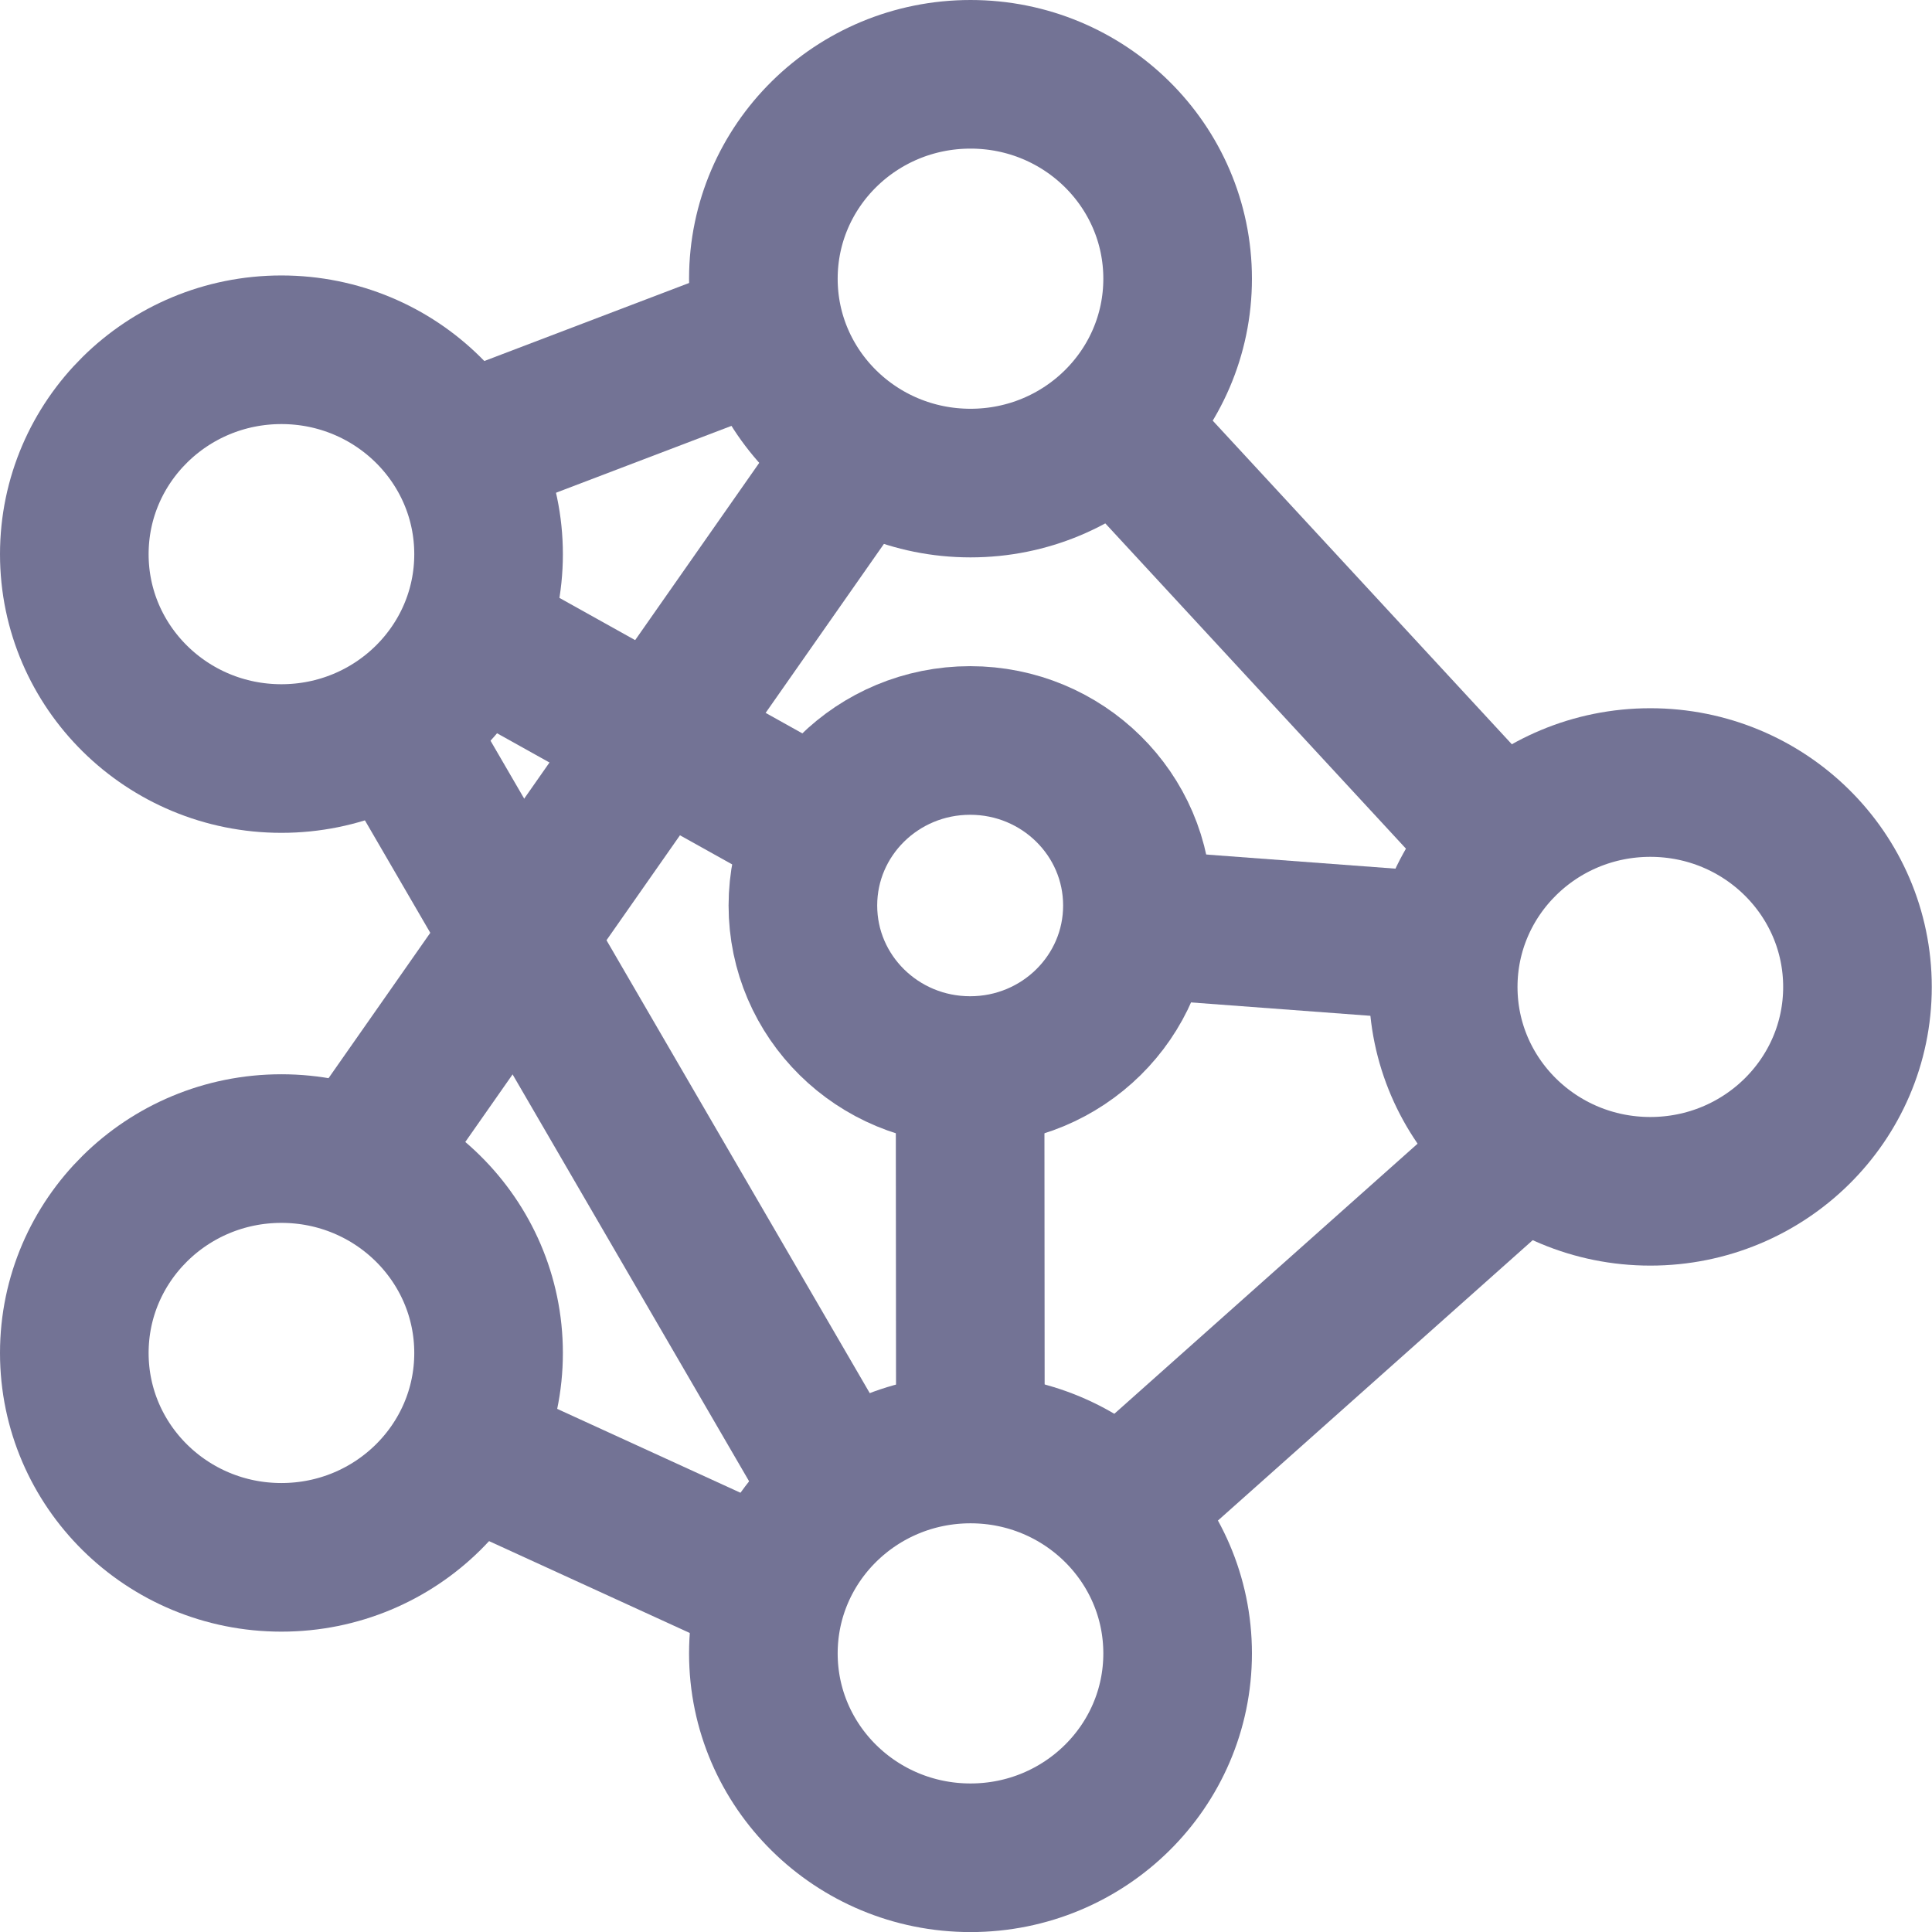
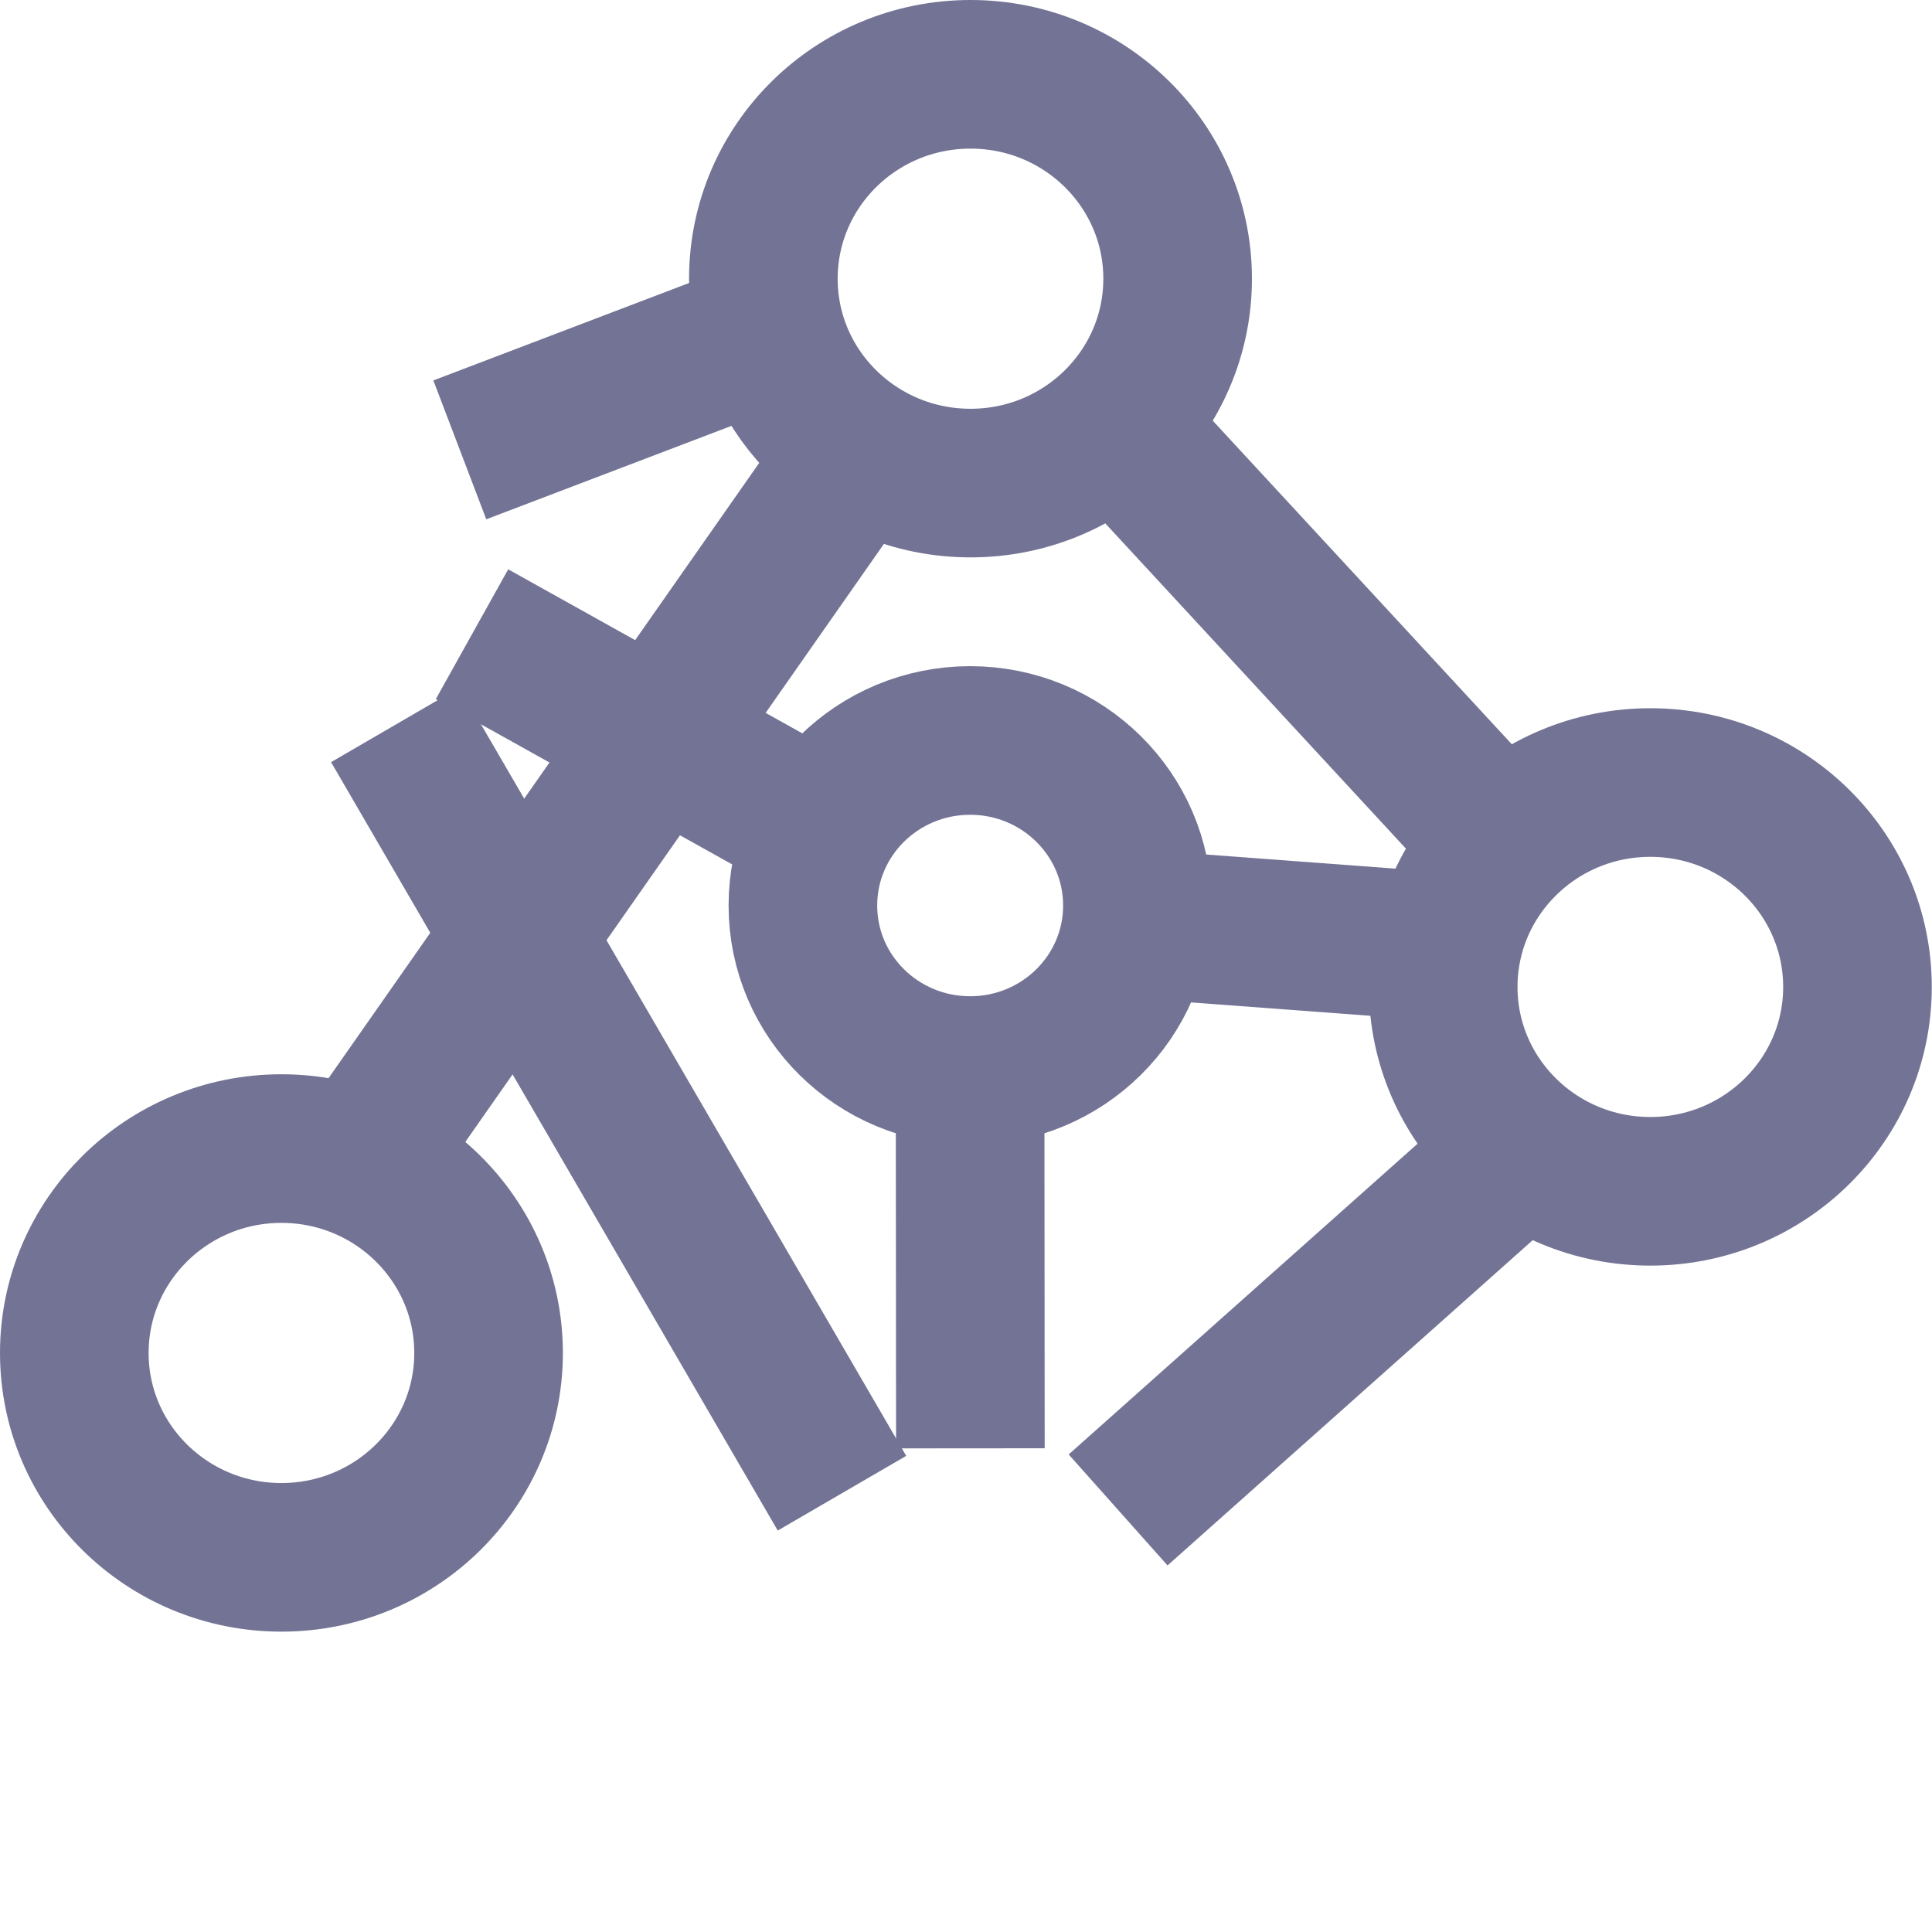
<svg xmlns="http://www.w3.org/2000/svg" width="26" height="26" viewBox="0 0 26 26" fill="none">
  <path d="M13.061 6.501C14.6 6.501 15.848 5.27 15.848 3.751C15.848 2.231 14.6 1 13.061 1C11.521 1 10.273 2.231 10.273 3.751C10.273 5.27 11.521 6.501 13.061 6.501Z" stroke="#737395" stroke-width="2" />
  <path d="M22.209 16.032C23.749 16.032 24.997 14.801 24.997 13.282C24.997 11.763 23.749 10.531 22.209 10.531C20.67 10.531 19.422 11.763 19.422 13.282C19.422 14.801 20.67 16.032 22.209 16.032Z" stroke="#737395" stroke-width="2" />
-   <path d="M13.061 25.001C14.6 25.001 15.848 23.77 15.848 22.251C15.848 20.732 14.6 19.5 13.061 19.5C11.521 19.5 10.273 20.732 10.273 22.251C10.273 23.77 11.521 25.001 13.061 25.001Z" stroke="#737395" stroke-width="2" />
  <path d="M3.787 20.958C5.327 20.958 6.575 19.727 6.575 18.208C6.575 16.689 5.327 15.457 3.787 15.457C2.248 15.457 1 16.689 1 18.208C1 19.727 2.248 20.958 3.787 20.958Z" stroke="#737395" stroke-width="2" />
-   <path d="M3.787 10.208C5.327 10.208 6.575 8.977 6.575 7.458C6.575 5.939 5.327 4.707 3.787 4.707C2.248 4.707 1 5.939 1 7.458C1 8.977 2.248 10.208 3.787 10.208Z" stroke="#737395" stroke-width="2" />
  <path d="M13.056 14.407C14.299 14.407 15.307 13.413 15.307 12.186C15.307 10.959 14.299 9.965 13.056 9.965C11.812 9.965 10.805 10.959 10.805 12.186C10.805 13.413 11.812 14.407 13.056 14.407Z" stroke="#737395" stroke-width="2" />
  <path d="M6.188 6.054L10.369 4.461" stroke="#737395" stroke-width="2" />
  <path d="M15.016 5.723L20.227 11.361" stroke="#737395" stroke-width="2" />
  <path d="M20.507 15.457L15.047 20.32" stroke="#737395" stroke-width="2" />
  <path d="M5.32 9.754L11.331 20.095" stroke="#737395" stroke-width="2" />
-   <path d="M6.258 19.492L10.276 21.331" stroke="#737395" stroke-width="2" />
  <path d="M4.836 15.661L11.555 6.062" stroke="#737395" stroke-width="2" />
  <path d="M6.352 8.535L11.055 11.158" stroke="#737395" stroke-width="2" />
  <path d="M15.312 12.434L19.427 12.741" stroke="#737395" stroke-width="2" />
  <path d="M13.055 14.406L13.059 19.491" stroke="#737395" stroke-width="2" />
</svg>